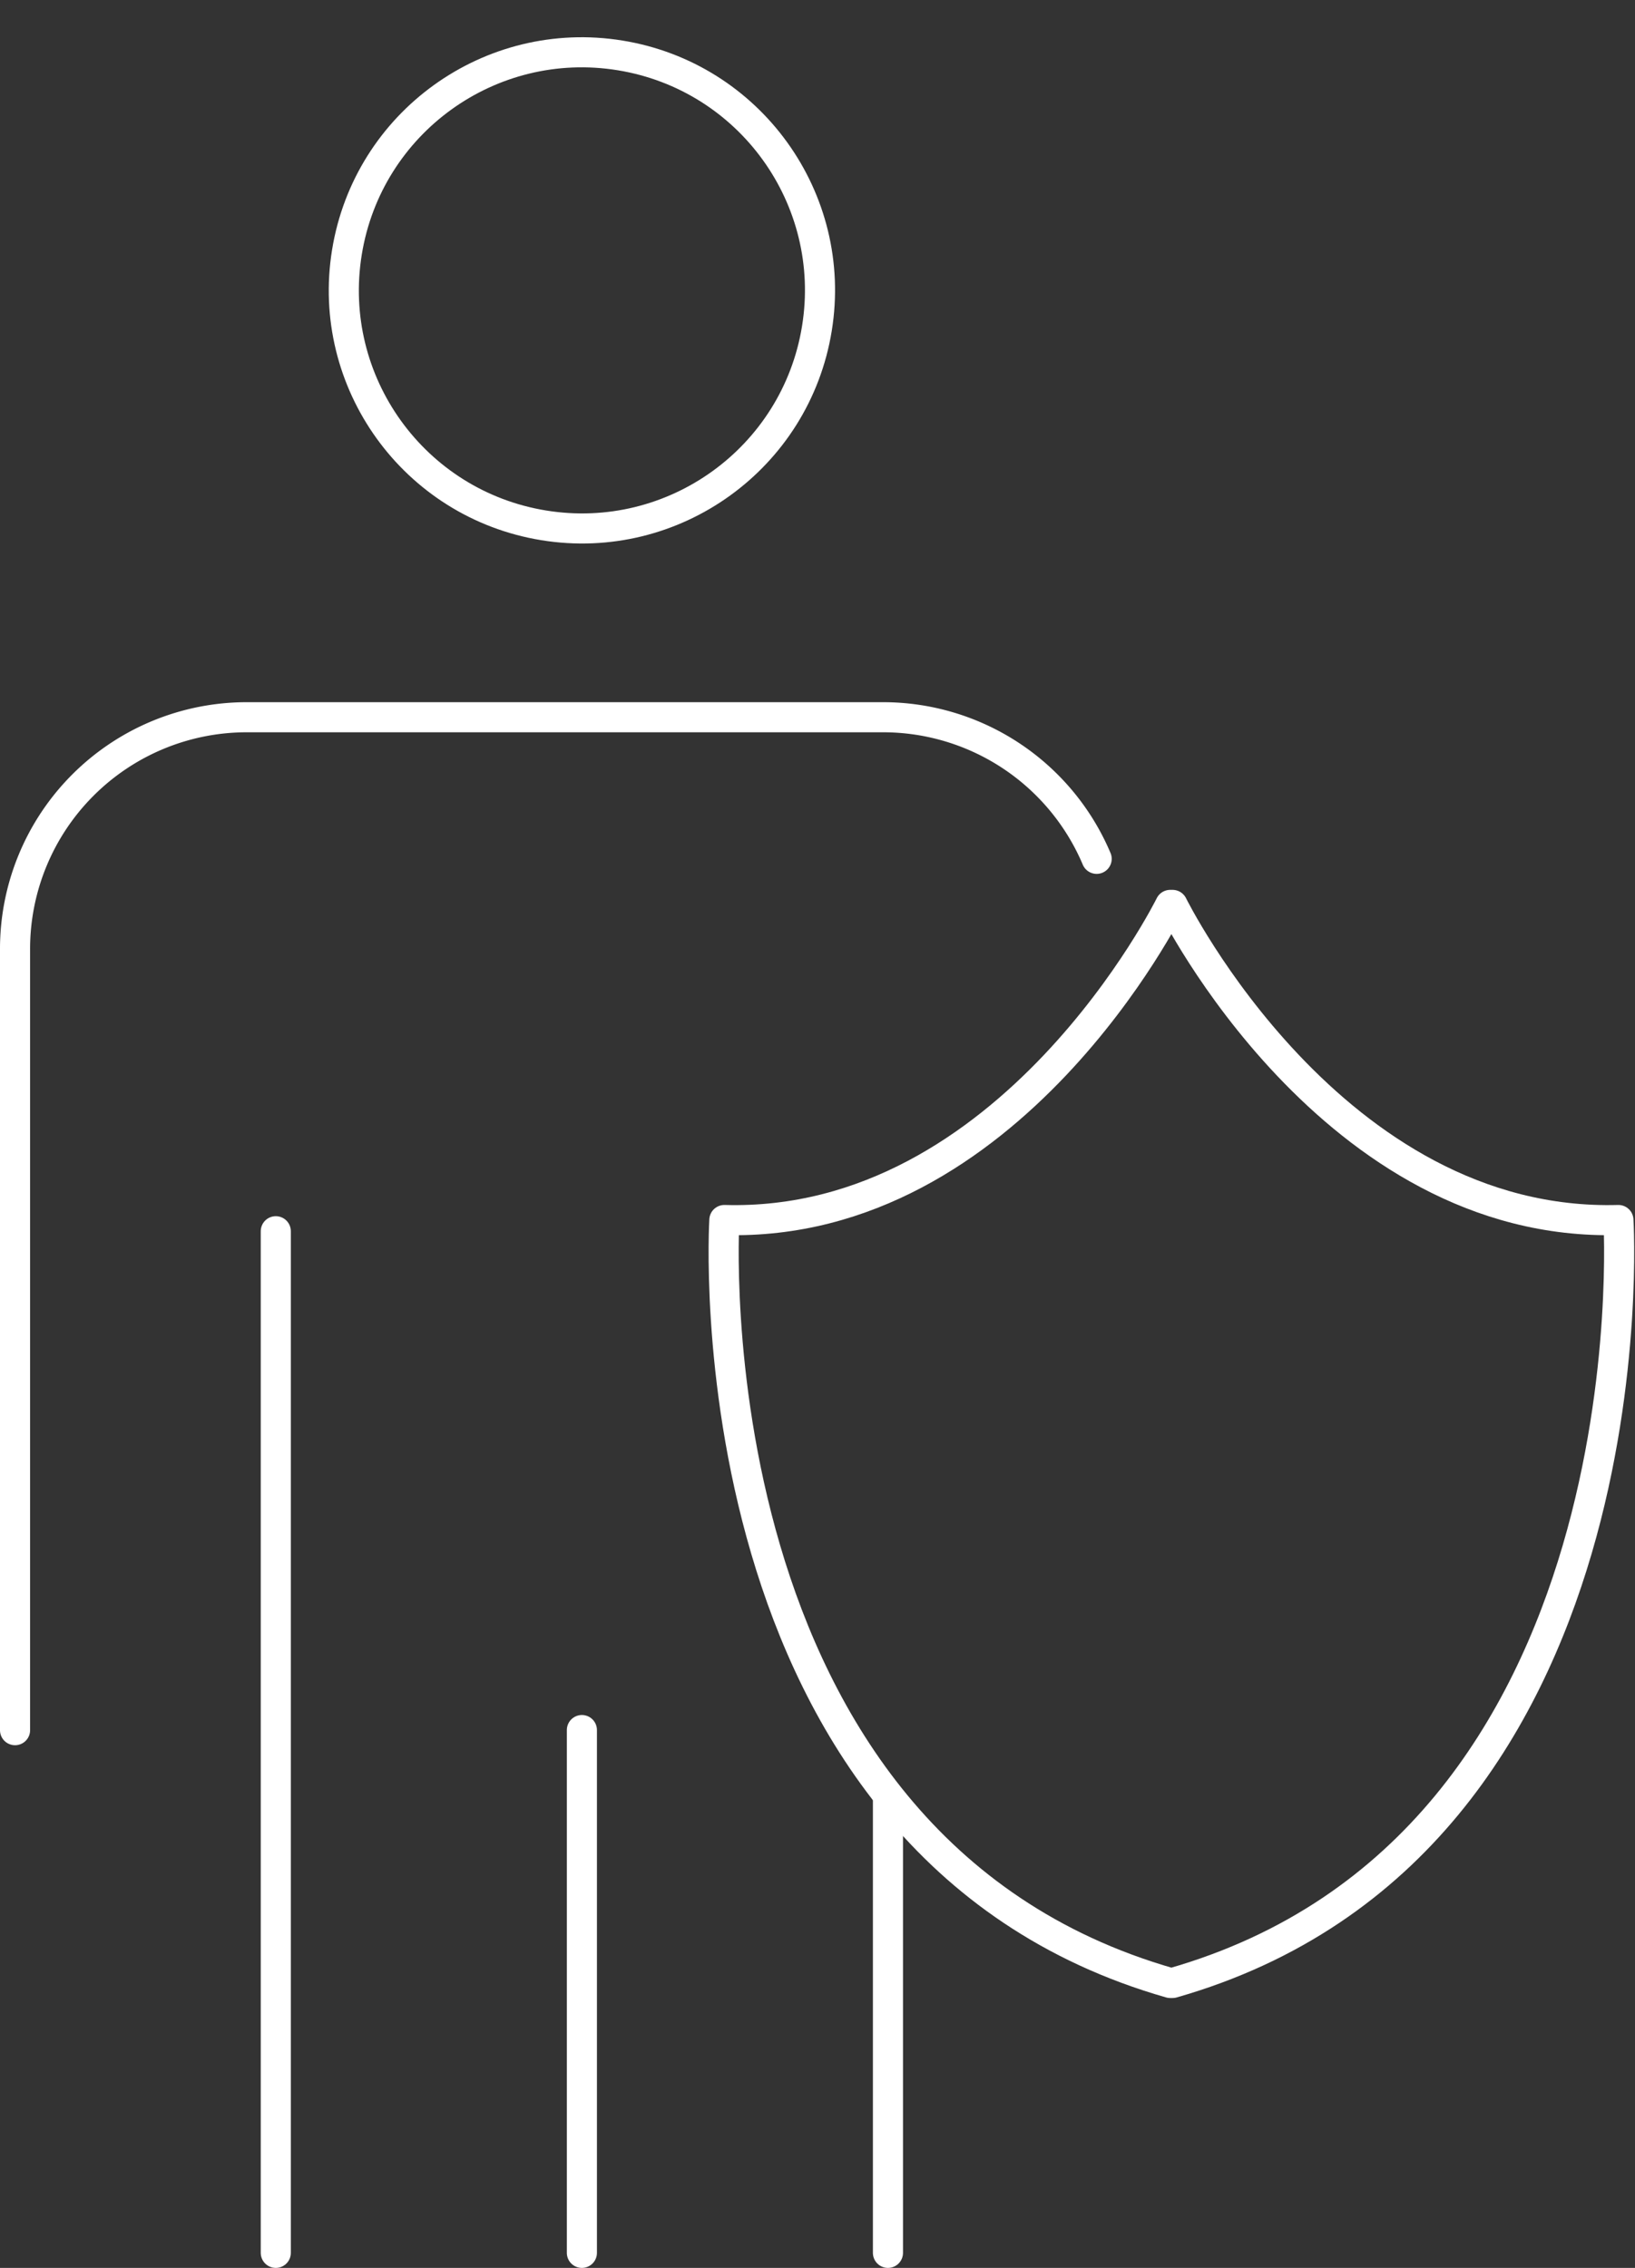
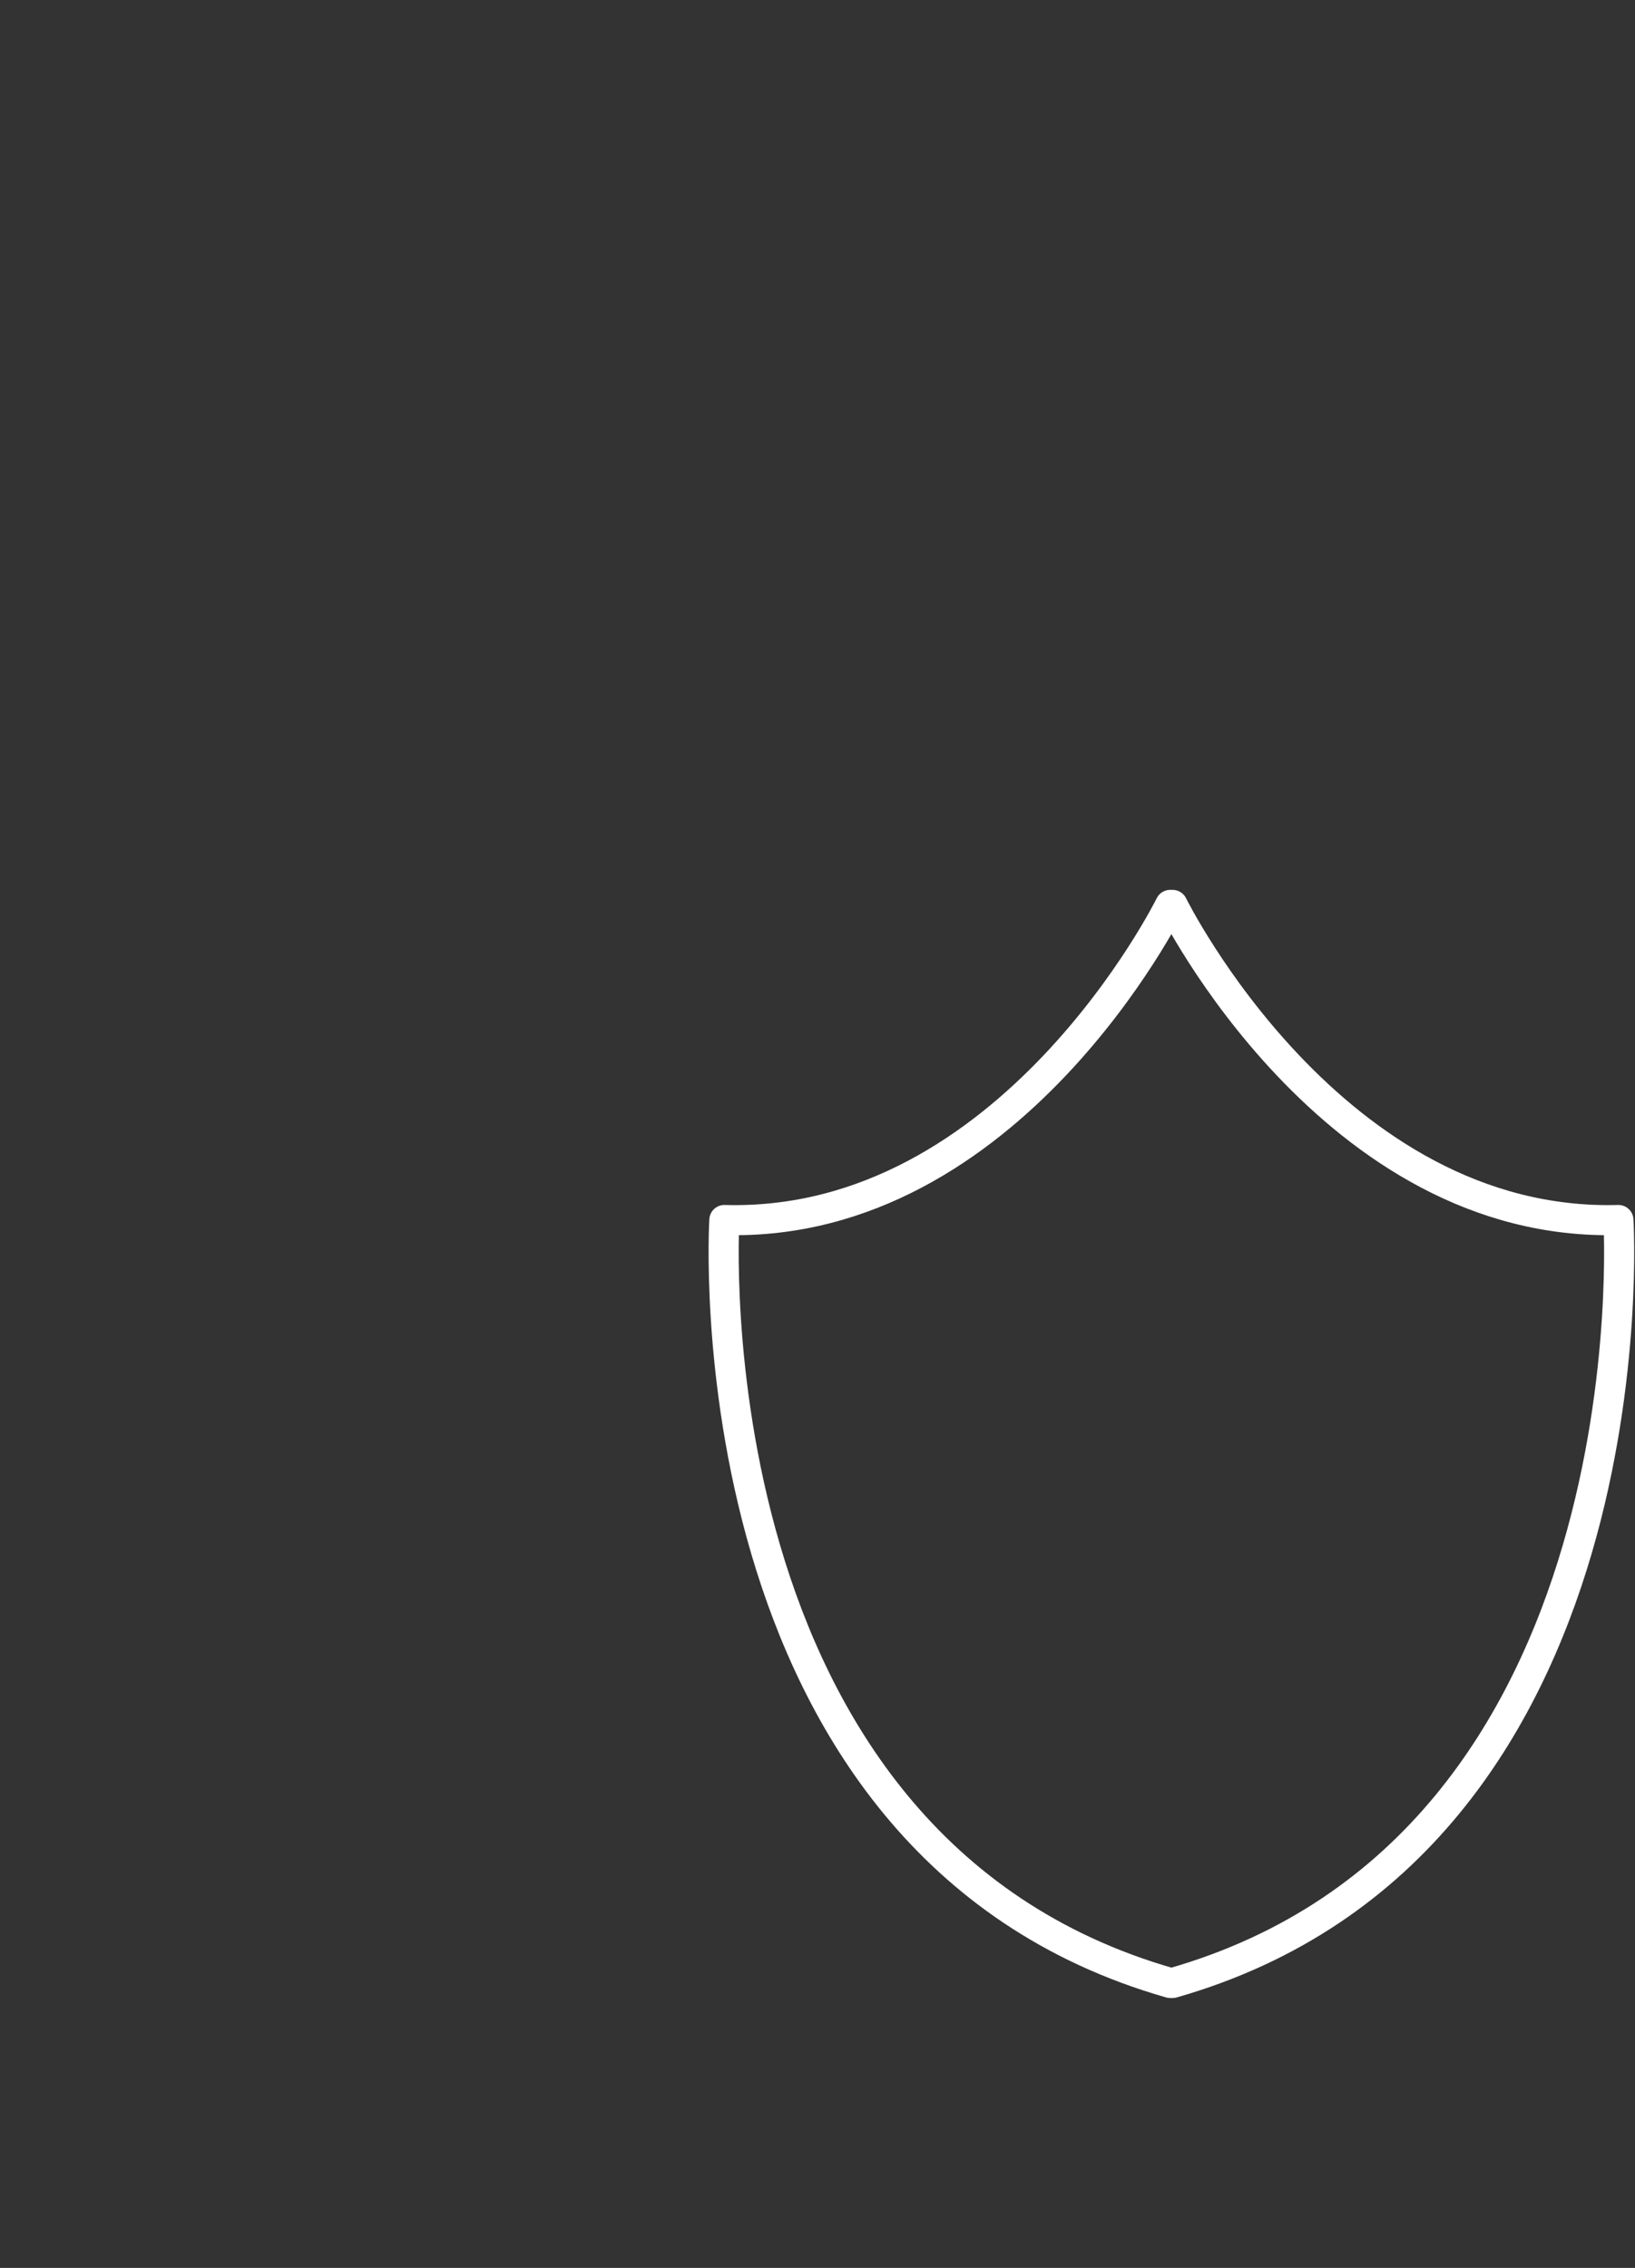
<svg xmlns="http://www.w3.org/2000/svg" width="54.339" height="75.376" viewBox="0 0 54.339 75.376">
  <rect x="0" y="0" width="54.339" height="75.376" fill="#333333" stroke="none" />
  <g id="icone_2" data-name="icone 2" transform="translate(0.5 0.574)">
    <g id="Grupo_23" data-name="Grupo 23" transform="translate(0 0)">
      <g id="Grupo_22" data-name="Grupo 22">
-         <path id="Caminho_214" data-name="Caminho 214" d="M3,113.1V87.134a7.7,7.7,0,0,1,7.7-7.7H31.847a7.707,7.707,0,0,1,7.1,4.706" transform="translate(-3 -56.17)" fill="none" stroke="#fff" stroke-linecap="round" stroke-linejoin="round" stroke-width="1" />
-         <line id="Linha_2" data-name="Linha 2" y2="33.955" transform="translate(8.666 40.347)" fill="none" stroke="#fff" stroke-linecap="round" stroke-linejoin="round" stroke-width="1" />
-         <line id="Linha_3" data-name="Linha 3" y2="15.173" transform="translate(29.011 59.129)" fill="none" stroke="#fff" stroke-linecap="round" stroke-linejoin="round" stroke-width="1" />
-         <line id="Linha_4" data-name="Linha 4" y2="17.376" transform="translate(18.839 56.926)" fill="none" stroke="#fff" stroke-linecap="round" stroke-linejoin="round" stroke-width="1" />
-         <ellipse id="Elipse_7" data-name="Elipse 7" cx="7.912" cy="7.912" rx="7.912" ry="7.912" transform="translate(9.762 15.619) rotate(-80.78)" fill="none" stroke="#fff" stroke-linecap="round" stroke-linejoin="round" stroke-width="1" />
-       </g>
+         </g>
      <path id="Caminho_215" data-name="Caminho 215" d="M99.387,136.851c16.1-4.6,14.818-25.358,14.818-25.358-9.522.266-14.818-10.473-14.818-10.473h-.078s-5.3,10.742-14.818,10.473c0,0-1.278,20.75,14.818,25.358Z" transform="translate(-60.917 -71.519)" fill="none" stroke="#fff" stroke-linecap="round" stroke-linejoin="round" stroke-width="1" />
    </g>
  </g>
</svg>